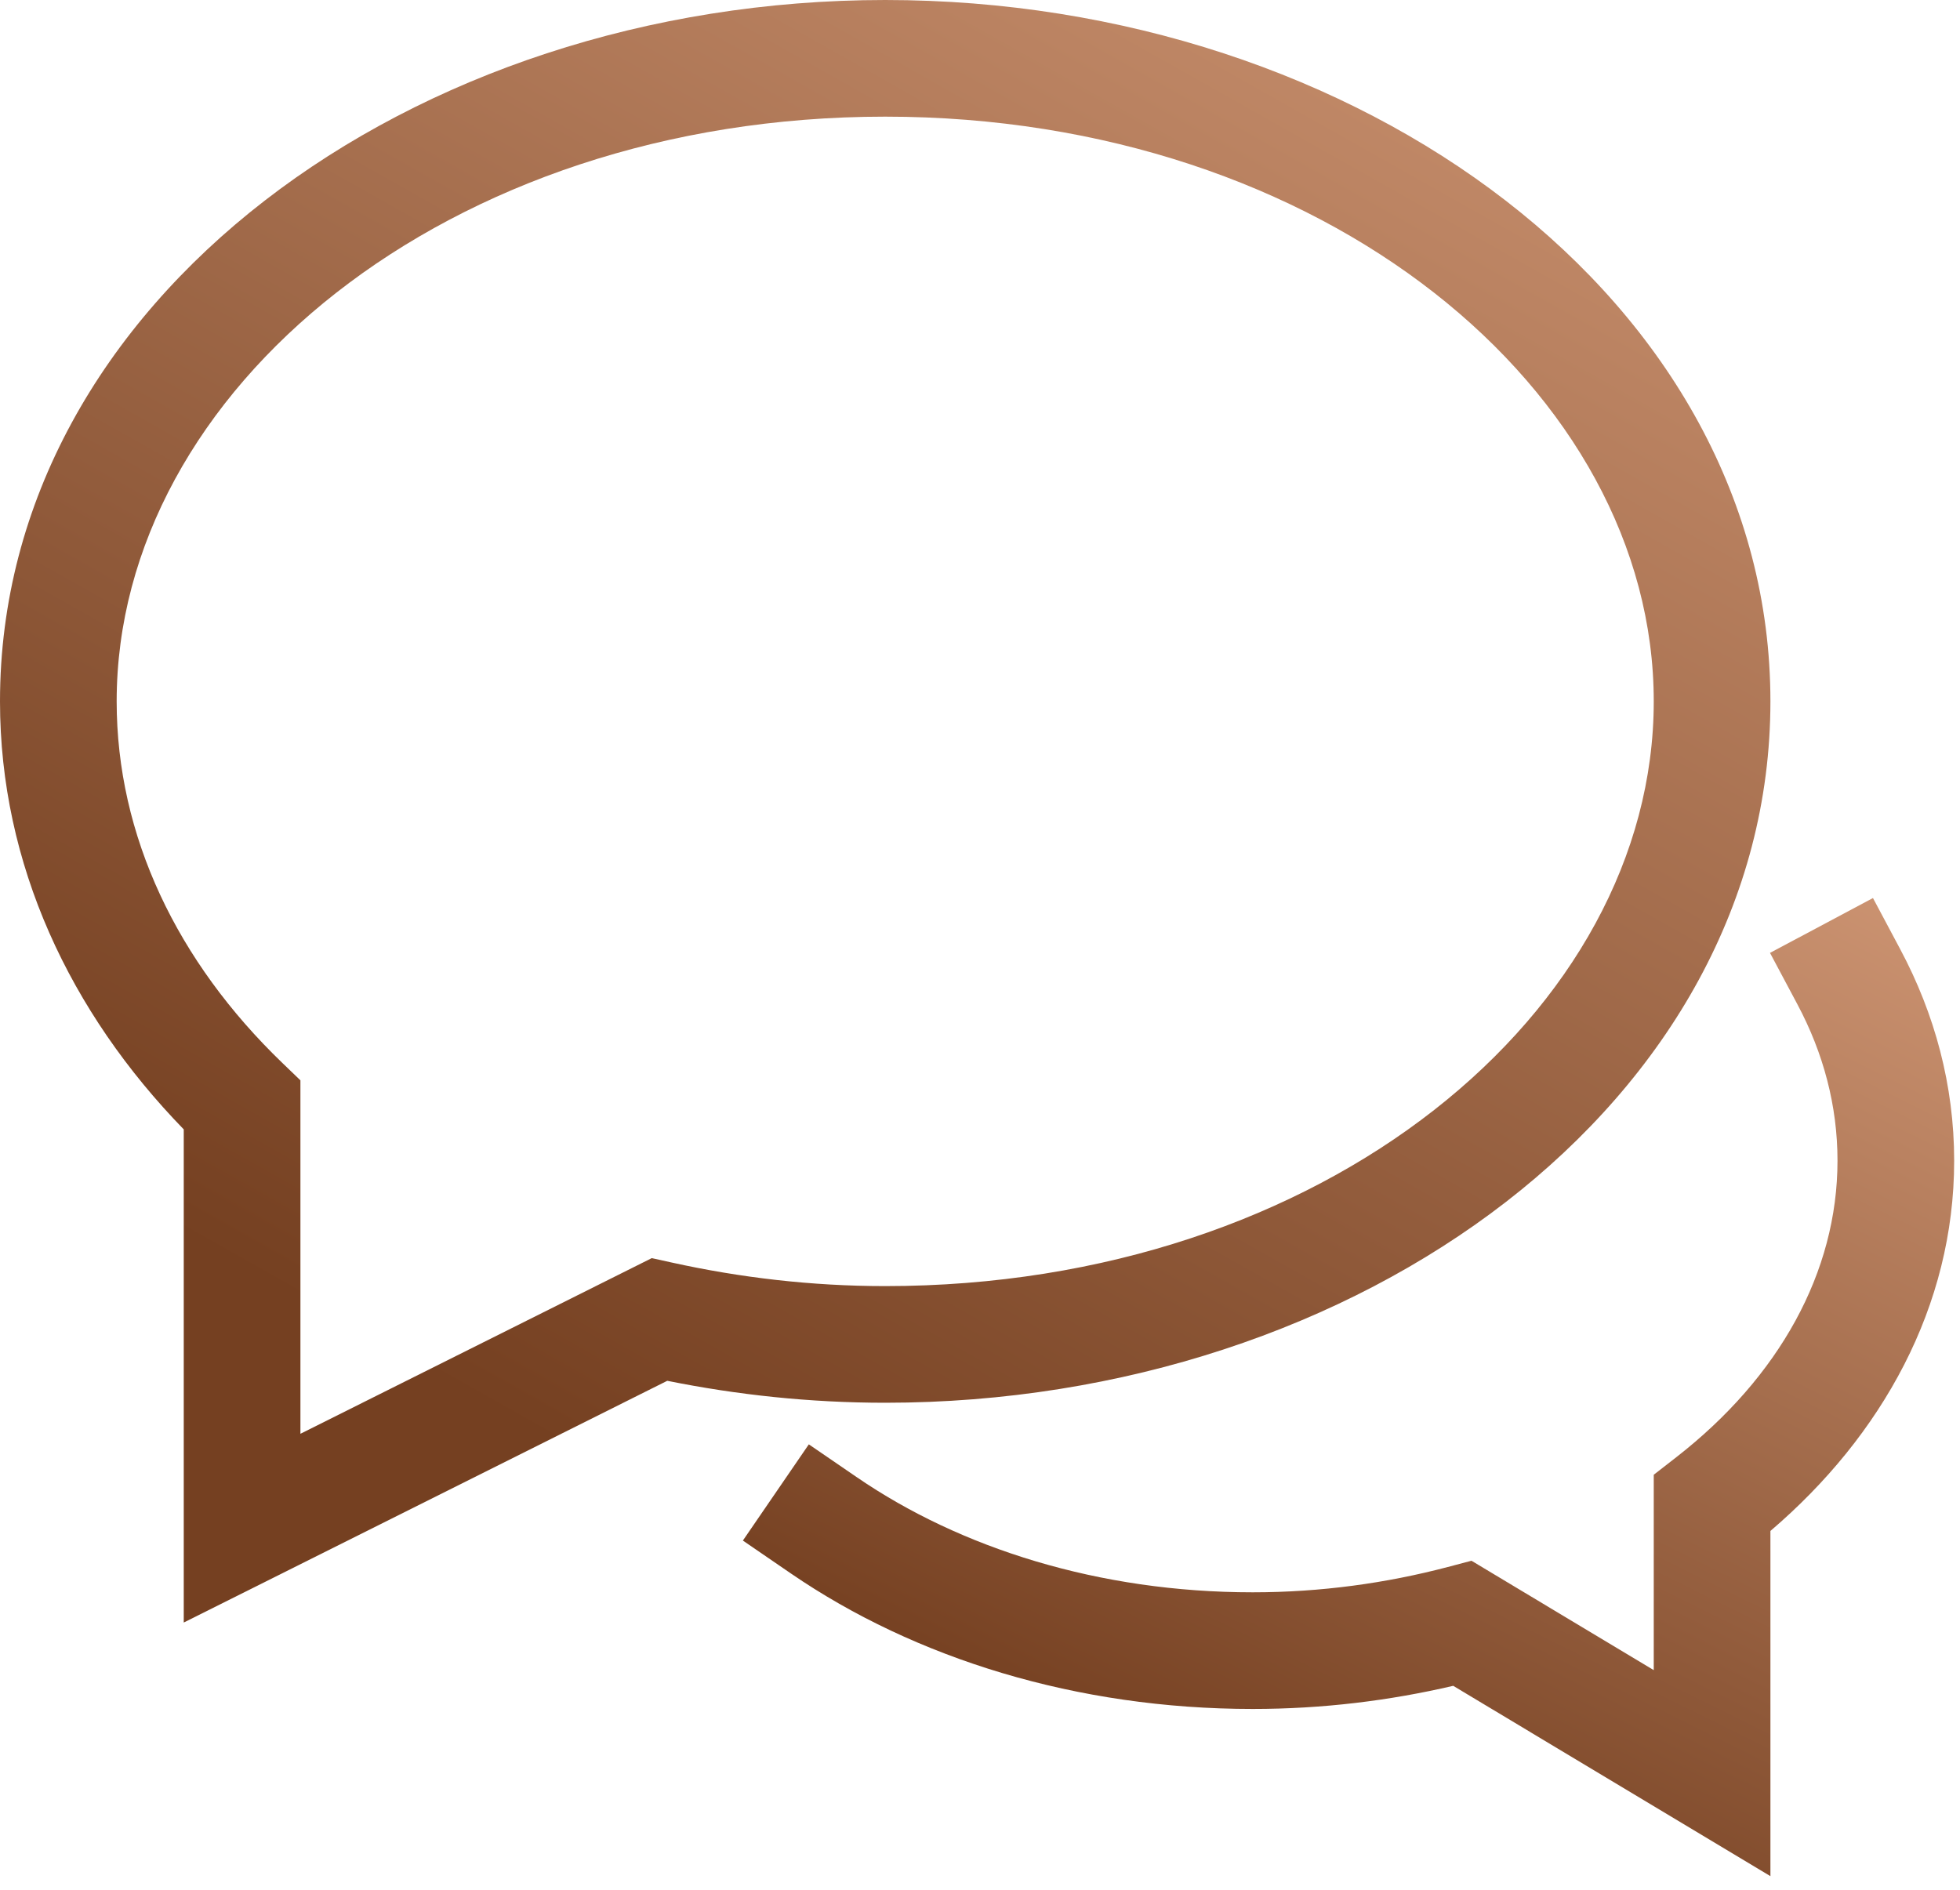
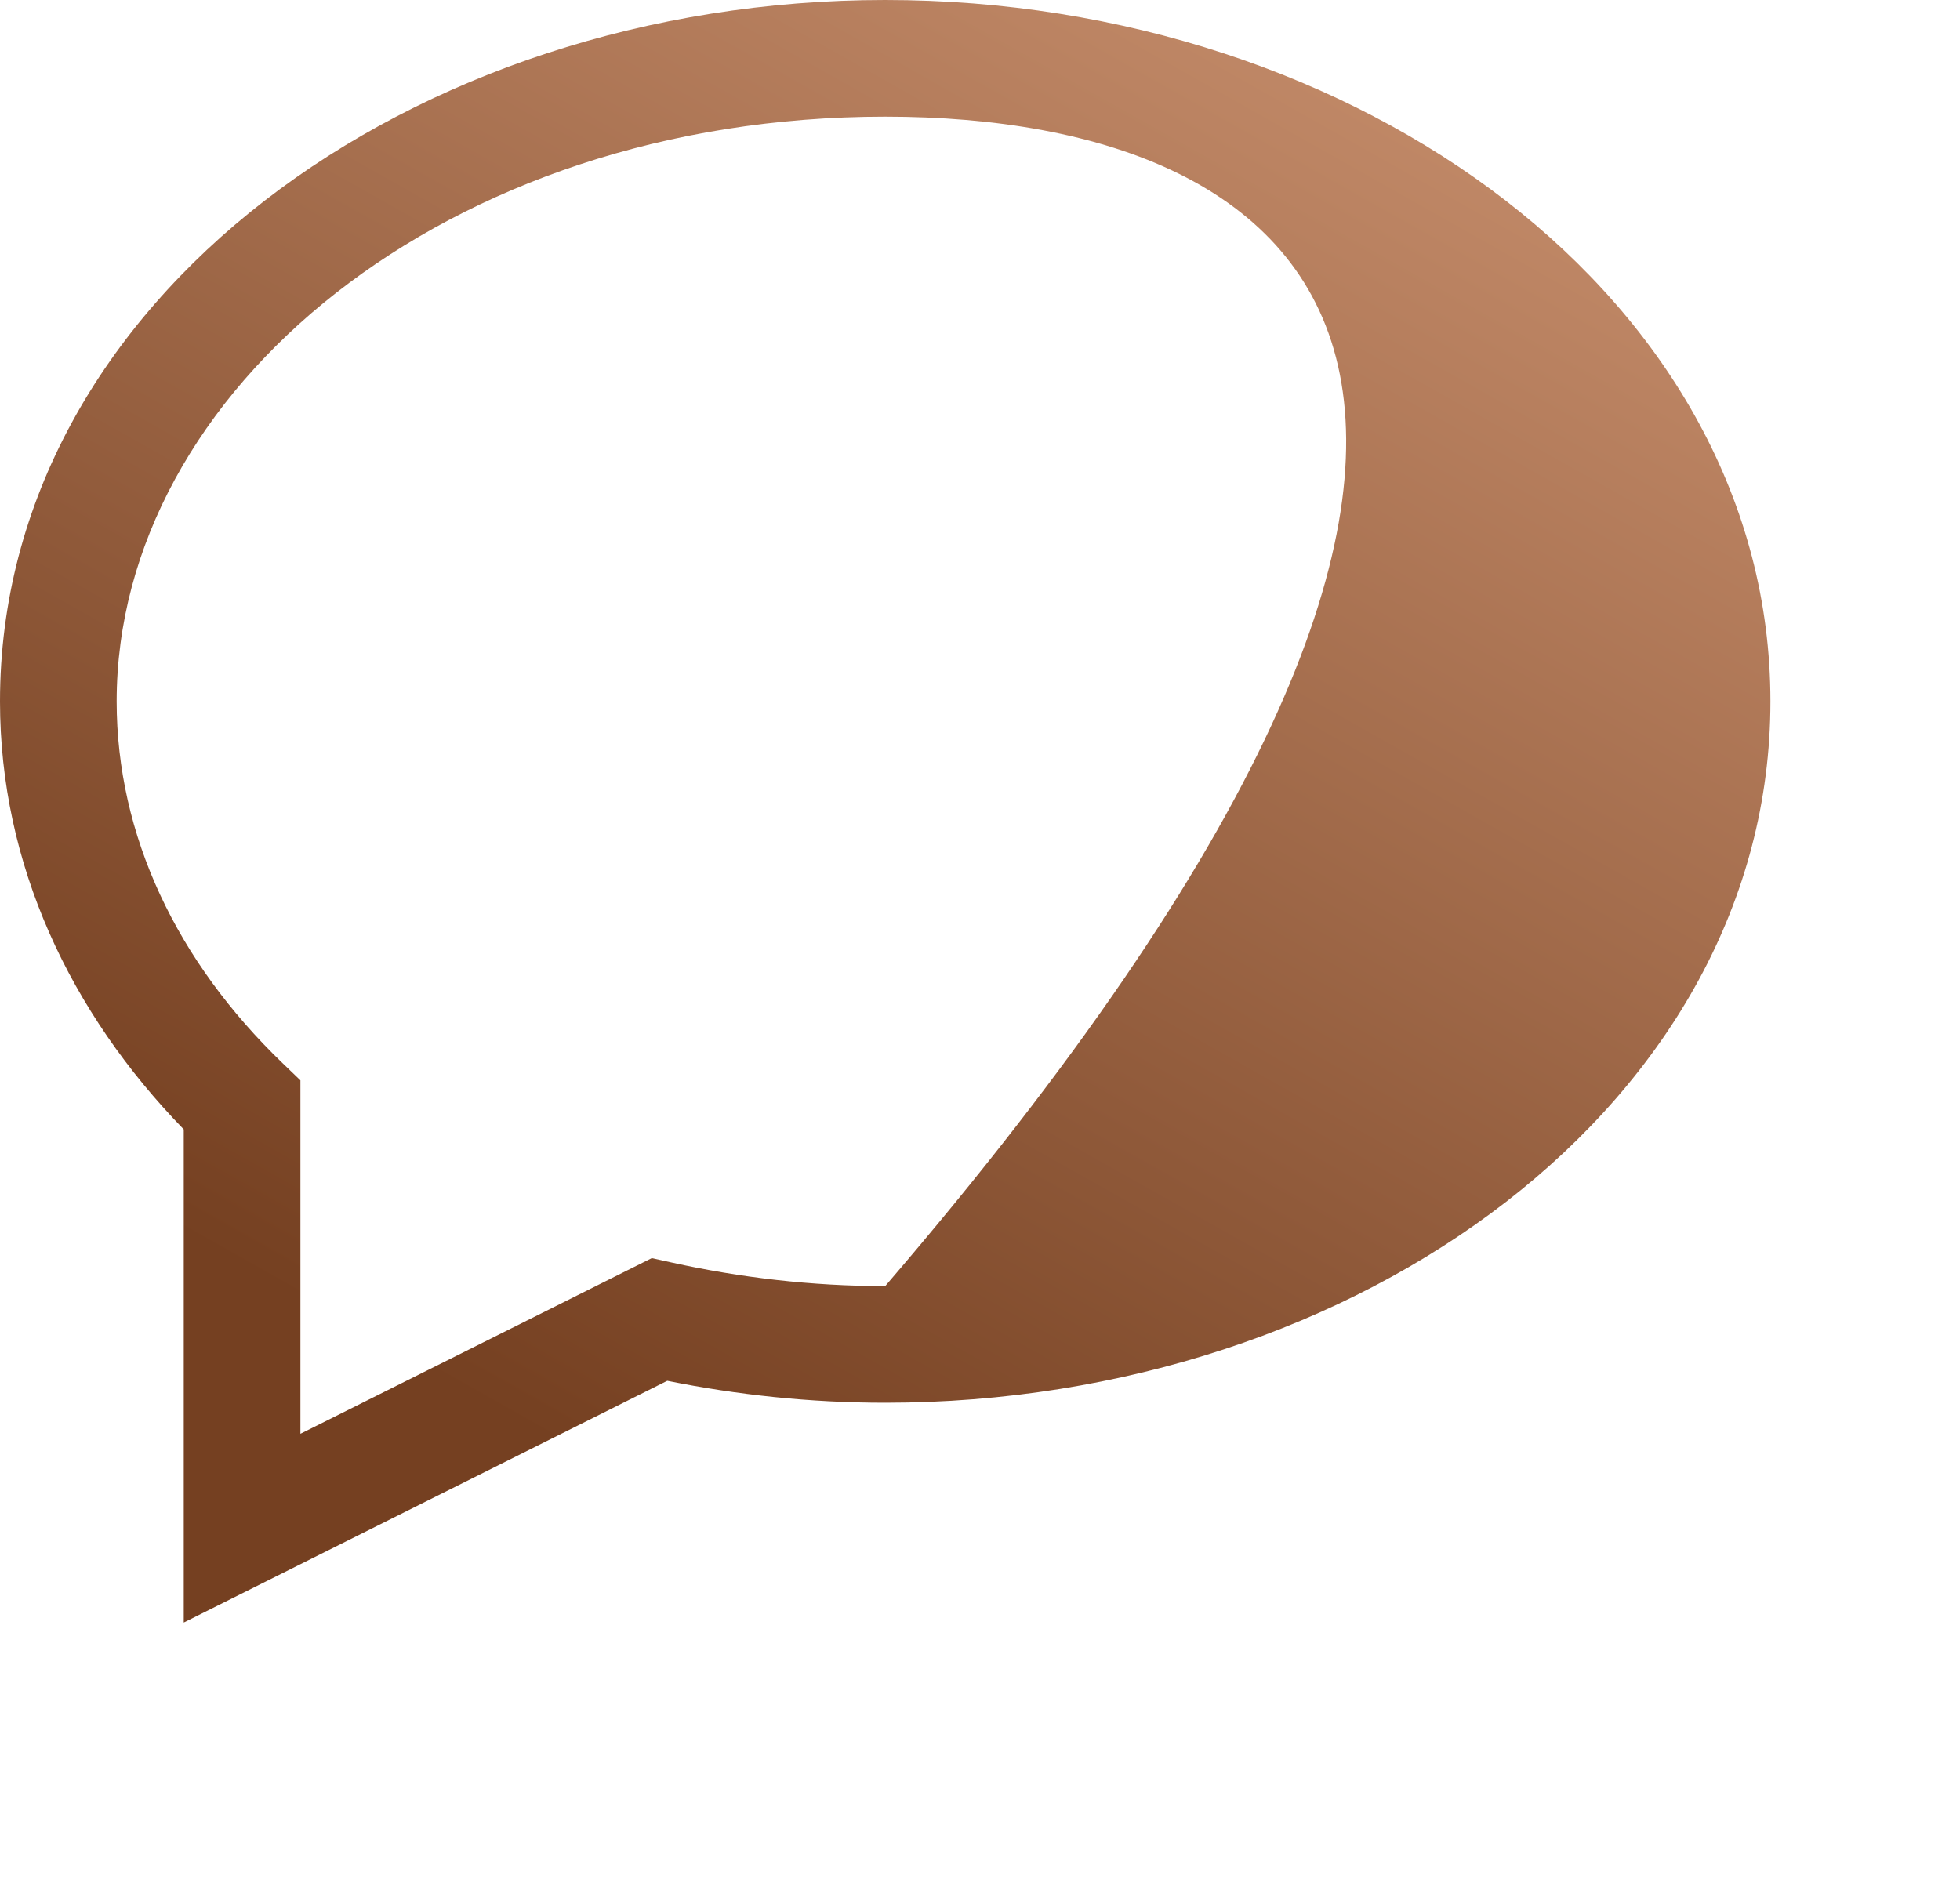
<svg xmlns="http://www.w3.org/2000/svg" width="84" height="81" viewBox="0 0 84 81" fill="none">
-   <path fill-rule="evenodd" clip-rule="evenodd" d="M80.27 38.492L81.445 40.698C82.92 43.465 83.75 46.524 83.75 49.75C83.75 55.993 80.662 61.532 75.875 65.62V80.416L62.28 72.258C59.561 72.893 56.682 73.25 53.688 73.25C46.153 73.25 39.216 71.088 33.901 67.446L31.838 66.032L34.664 61.908L36.727 63.321C41.15 66.352 47.087 68.25 53.688 68.25C56.617 68.25 59.42 67.856 62.044 67.166L63.063 66.897L70.875 71.585V63.211L71.84 62.46C76.24 59.036 78.75 54.532 78.75 49.75C78.75 47.401 78.149 45.144 77.033 43.05L75.857 40.843L80.27 38.492Z" fill="url(#paint0_linear)" />
-   <path fill-rule="evenodd" clip-rule="evenodd" d="M0 30.062C0 12.911 17.606 0 37.938 0C58.269 0 75.875 12.911 75.875 30.062C75.875 47.214 58.269 60.125 37.938 60.125C34.703 60.125 31.58 59.786 28.597 59.184L7.875 69.545V48.408C3.005 43.4 0 37.054 0 30.062ZM37.938 5C19.125 5 5 16.769 5 30.062C5 35.828 7.592 41.221 12.109 45.568L12.875 46.305V61.455L27.933 53.926L28.798 54.117C31.713 54.76 34.77 55.125 37.938 55.125C56.75 55.125 70.875 43.356 70.875 30.062C70.875 16.769 56.75 5 37.938 5Z" fill="url(#paint1_linear)" />
+   <path fill-rule="evenodd" clip-rule="evenodd" d="M0 30.062C0 12.911 17.606 0 37.938 0C58.269 0 75.875 12.911 75.875 30.062C75.875 47.214 58.269 60.125 37.938 60.125C34.703 60.125 31.58 59.786 28.597 59.184L7.875 69.545V48.408C3.005 43.4 0 37.054 0 30.062ZM37.938 5C19.125 5 5 16.769 5 30.062C5 35.828 7.592 41.221 12.109 45.568L12.875 46.305V61.455L27.933 53.926L28.798 54.117C31.713 54.76 34.77 55.125 37.938 55.125C70.875 16.769 56.75 5 37.938 5Z" fill="url(#paint1_linear)" />
  <defs>
    <linearGradient id="paint0_linear" x1="74.665" y1="29.059" x2="49.985" y2="78.728" gradientUnits="userSpaceOnUse">
      <stop stop-color="#D59C7A" />
      <stop offset="0.969" stop-color="#754021" />
    </linearGradient>
    <linearGradient id="paint1_linear" x1="62.597" y1="-15.648" x2="18.64" y2="62.299" gradientUnits="userSpaceOnUse">
      <stop stop-color="#D59C7A" />
      <stop offset="0.969" stop-color="#754021" />
    </linearGradient>
  </defs>
</svg>